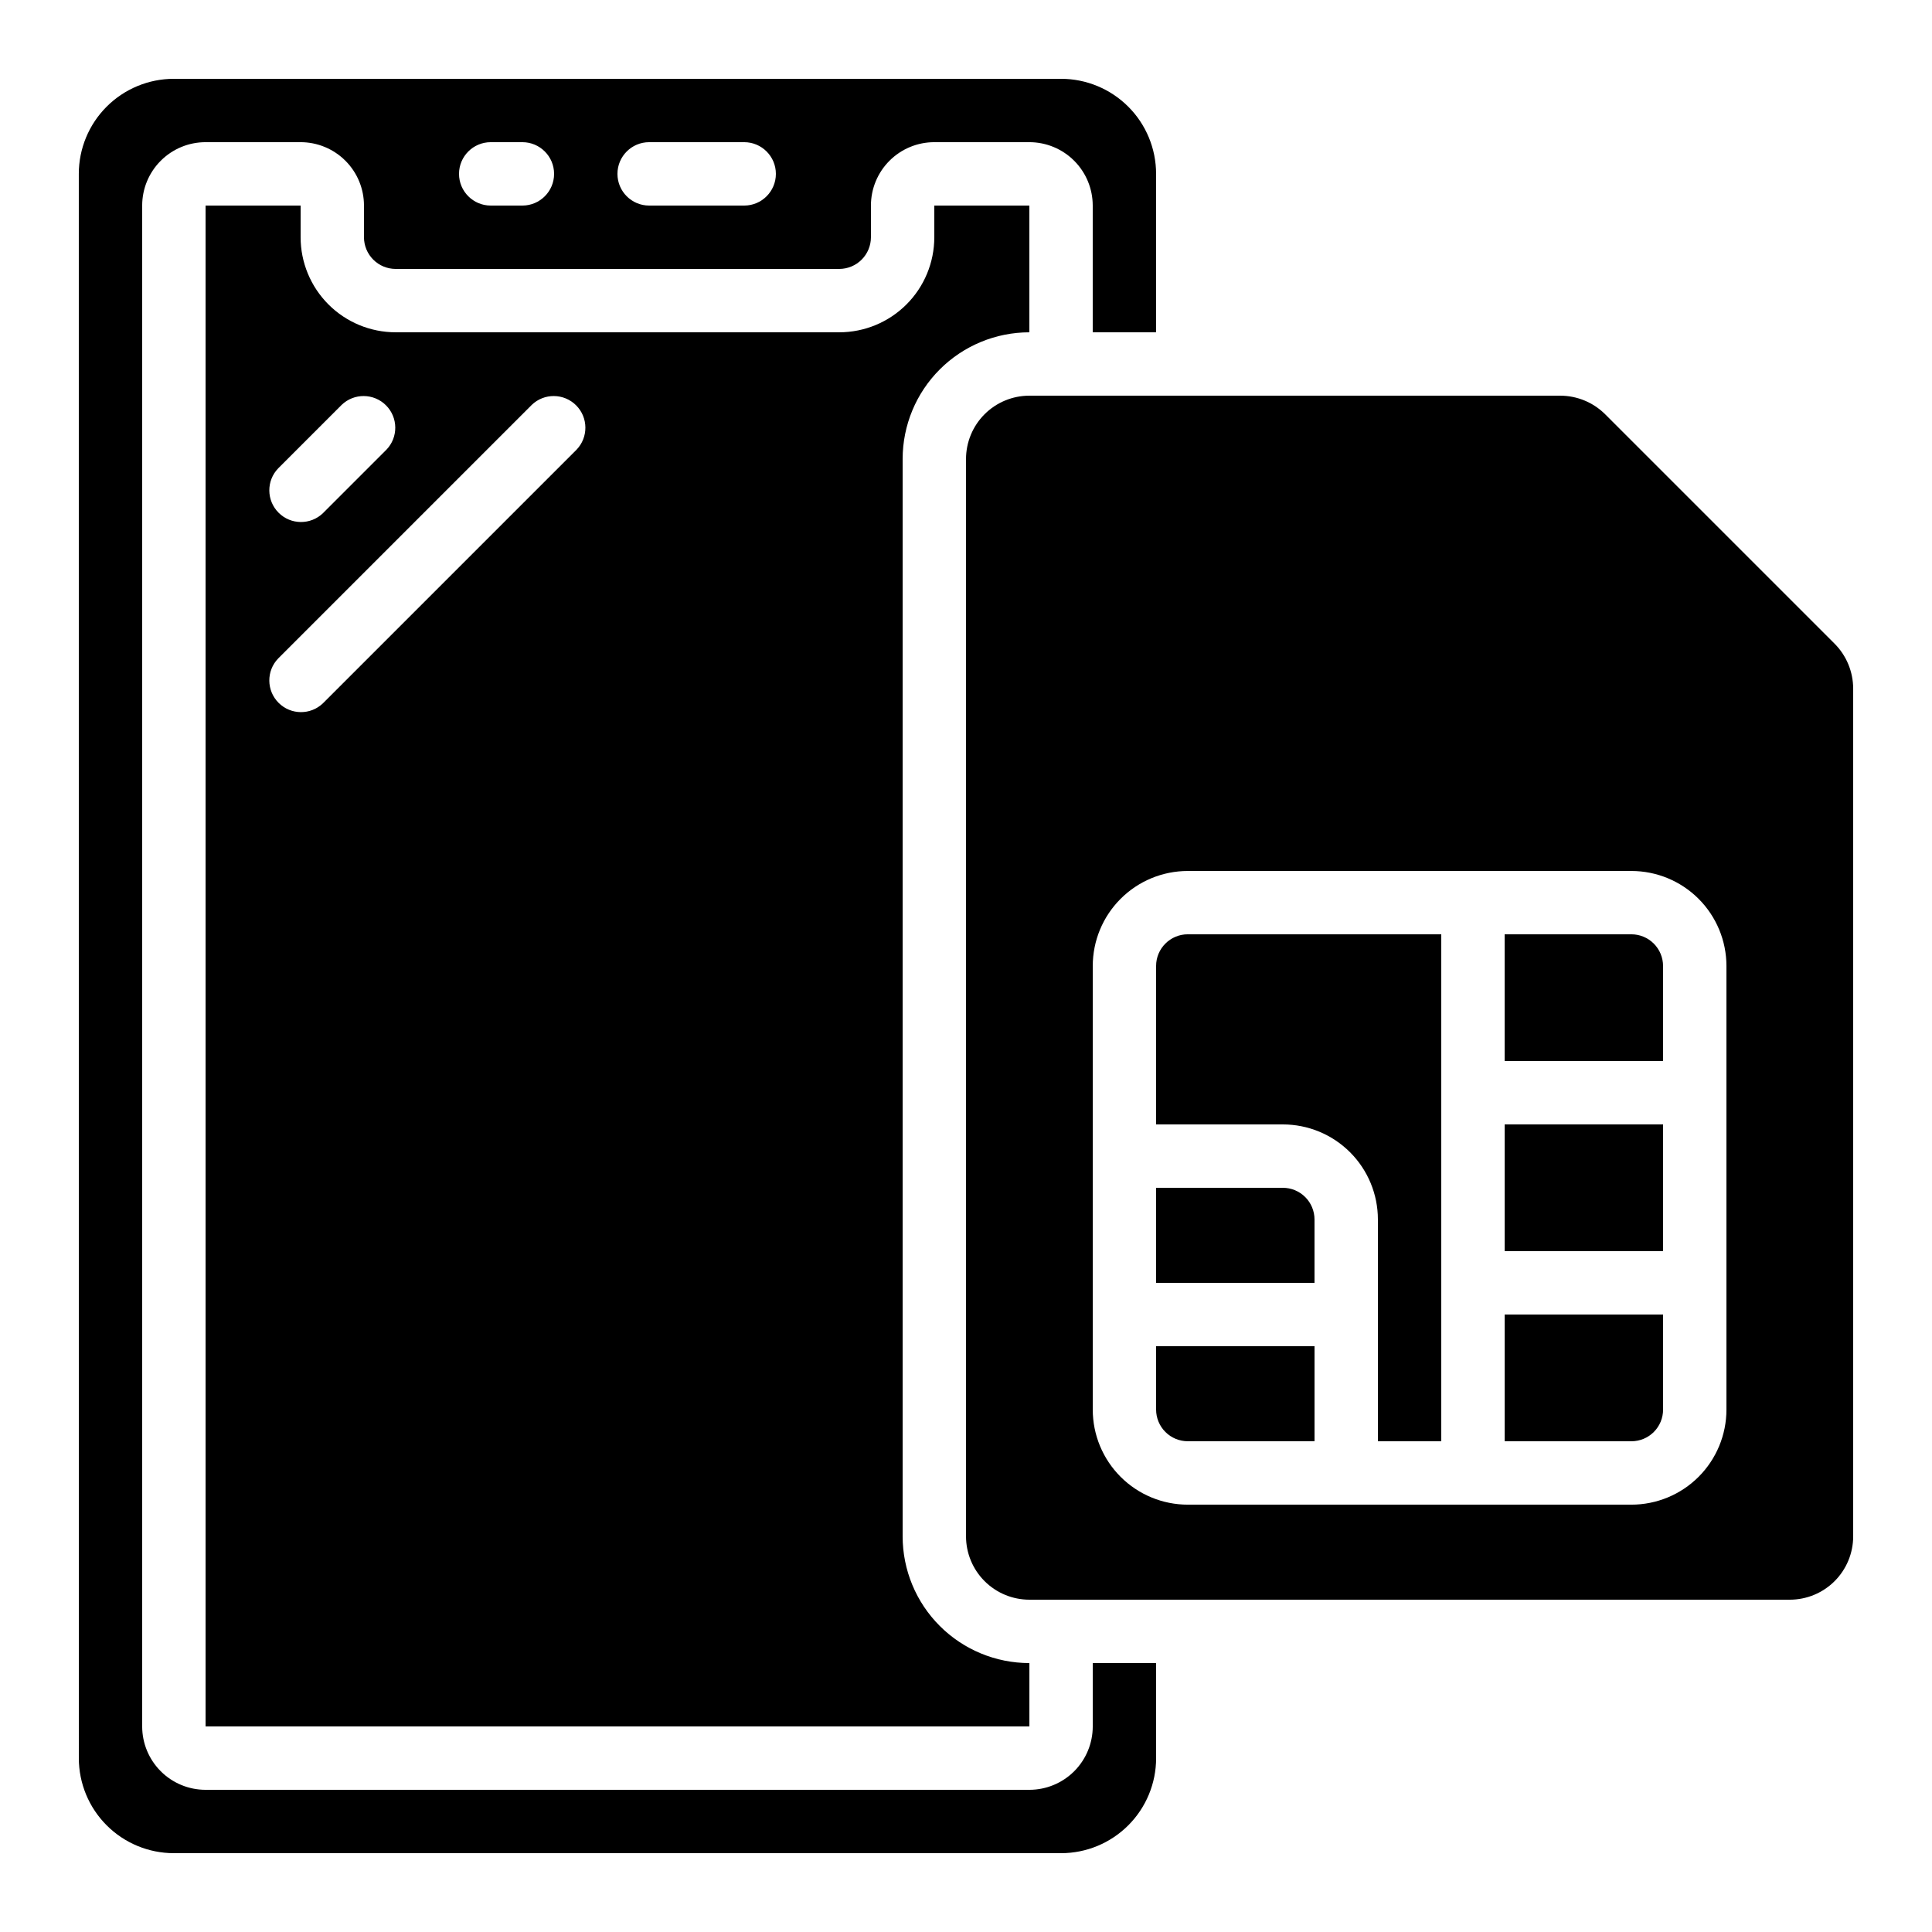
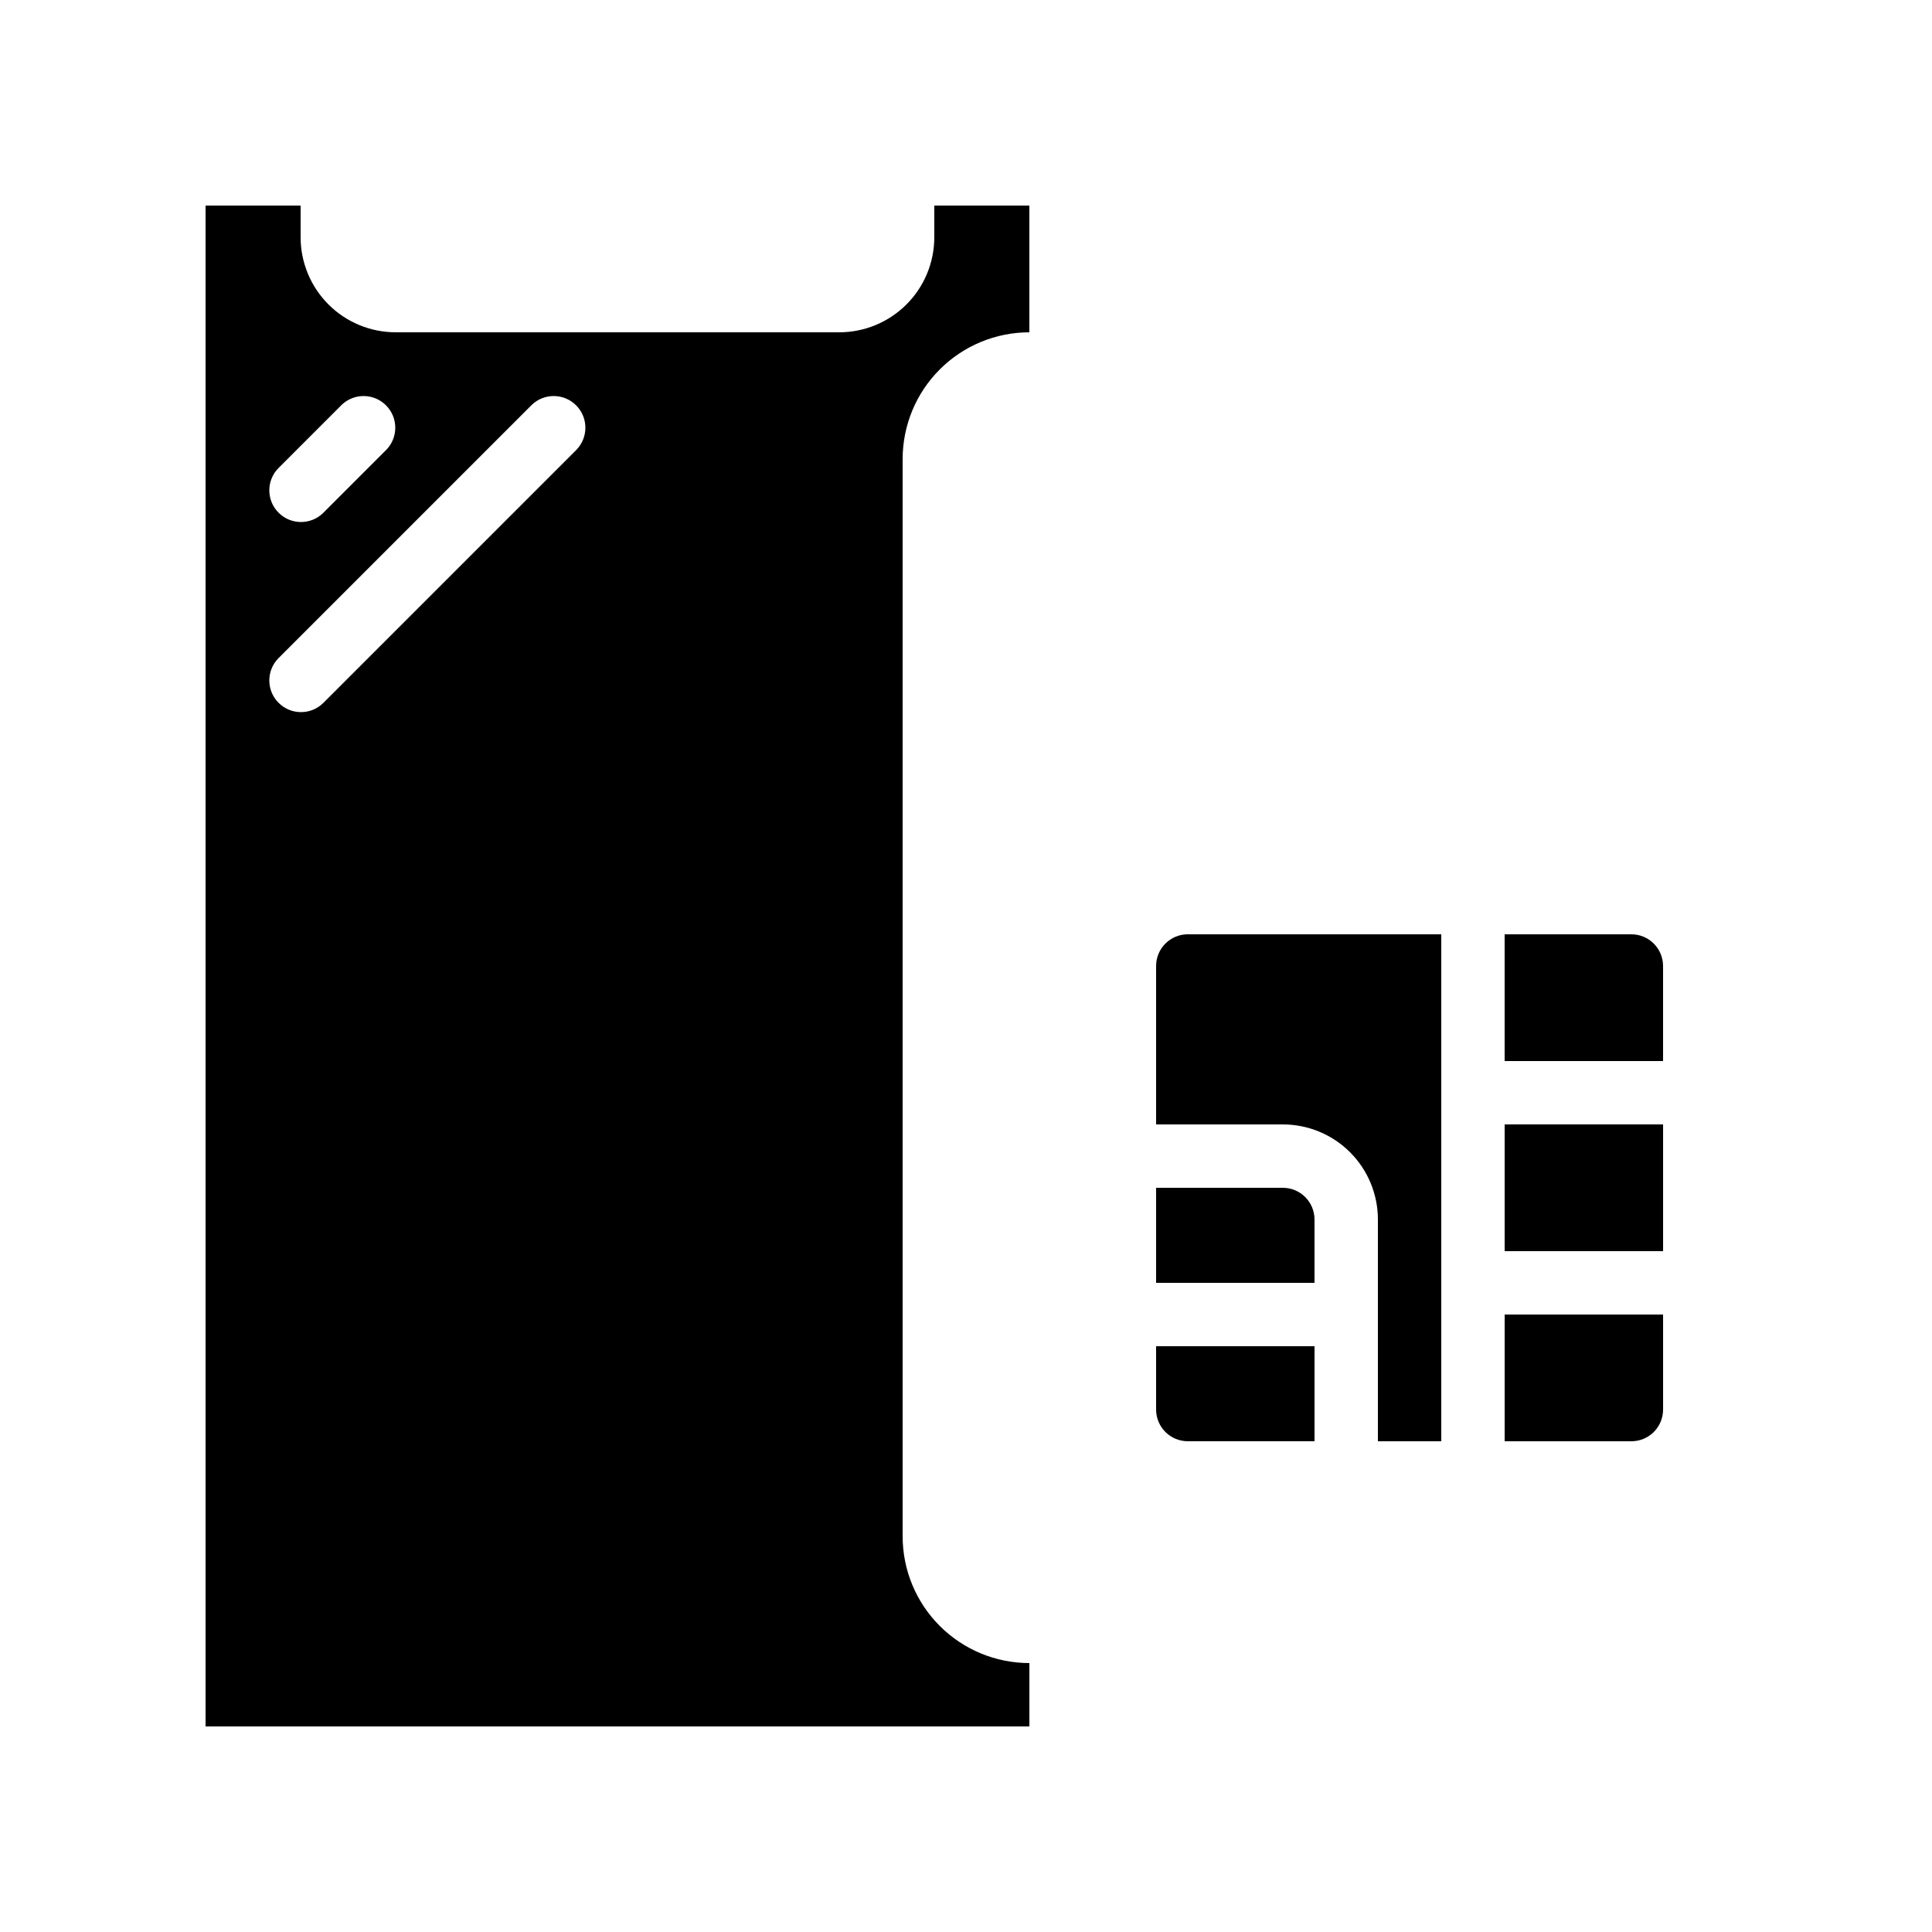
<svg xmlns="http://www.w3.org/2000/svg" fill="#000000" width="800px" height="800px" version="1.1" viewBox="144 144 512 512">
  <g>
-     <path d="m164.89 609.92c0 6.684 2.656 13.09 7.379 17.812 4.723 4.727 11.133 7.379 17.812 7.379h235.11c6.684 0 13.09-2.652 17.812-7.379 4.727-4.723 7.379-11.129 7.379-17.812v-25.188h-16.793v16.793c0 4.453-1.77 8.723-4.918 11.875-3.148 3.148-7.422 4.918-11.875 4.918h-218.32c-4.457 0-8.727-1.77-11.875-4.918-3.152-3.152-4.922-7.422-4.922-11.875v-403.05c0-4.457 1.77-8.727 4.922-11.875 3.148-3.152 7.418-4.922 11.875-4.922h25.188c4.453 0 8.727 1.77 11.875 4.922 3.152 3.148 4.918 7.418 4.918 11.875v8.395c0 2.227 0.887 4.363 2.461 5.938 1.574 1.574 3.711 2.461 5.938 2.461h117.55c2.227 0 4.363-0.887 5.938-2.461 1.574-1.574 2.461-3.711 2.461-5.938v-8.395c0-4.457 1.77-8.727 4.918-11.875 3.148-3.152 7.422-4.922 11.875-4.922h25.191c4.453 0 8.727 1.77 11.875 4.922 3.148 3.148 4.918 7.418 4.918 11.875v33.586h16.793v-41.984c0-6.68-2.652-13.09-7.379-17.812-4.723-4.723-11.129-7.379-17.812-7.379h-235.11c-6.68 0-13.09 2.656-17.812 7.379s-7.379 11.133-7.379 17.812zm151.14-428.24h25.191c4.637 0 8.395 3.762 8.395 8.398s-3.758 8.398-8.395 8.398h-25.191c-4.637 0-8.398-3.762-8.398-8.398s3.762-8.398 8.398-8.398zm-41.984 0h8.398-0.004c4.641 0 8.398 3.762 8.398 8.398s-3.758 8.398-8.398 8.398h-8.395c-4.637 0-8.398-3.762-8.398-8.398s3.762-8.398 8.398-8.398z" />
    <path d="m416.79 232.06v-33.586h-25.191v8.395c0 6.68-2.652 13.09-7.379 17.812-4.723 4.723-11.129 7.379-17.812 7.379h-117.55c-6.68 0-13.09-2.656-17.812-7.379-4.723-4.723-7.379-11.133-7.379-17.812v-8.395h-25.188v403.05h218.32v-16.793c-8.91 0-17.453-3.539-23.75-9.84-6.301-6.297-9.84-14.84-9.84-23.75v-285.49c0-8.906 3.539-17.449 9.84-23.75 6.297-6.297 14.84-9.836 23.75-9.836zm-199.06 36.047 16.793-16.793c3.293-3.184 8.531-3.137 11.77 0.102s3.285 8.477 0.102 11.77l-16.793 16.793v0.004c-3.293 3.18-8.531 3.137-11.77-0.105-3.238-3.238-3.285-8.473-0.102-11.77zm79.047-4.922-67.176 67.176c-3.293 3.184-8.531 3.137-11.77-0.102s-3.285-8.477-0.102-11.77l67.176-67.176h-0.004c3.297-3.184 8.531-3.137 11.773 0.102 3.238 3.238 3.281 8.477 0.102 11.77z" />
    <path d="m542.75 441.98h41.984v33.586h-41.984z" />
    <path d="m576.33 391.6h-33.586v33.586h41.984v-25.188c0-2.227-0.887-4.363-2.461-5.938s-3.711-2.461-5.938-2.461z" />
    <path d="m483.96 458.78h-33.586v25.191h41.984v-16.797c0-2.227-0.883-4.363-2.461-5.938-1.574-1.574-3.707-2.457-5.938-2.457z" />
    <path d="m450.38 400v41.984h33.586c6.684 0 13.09 2.652 17.812 7.375 4.727 4.727 7.379 11.133 7.379 17.812v58.777h16.793v-134.35h-67.172c-4.637 0-8.398 3.758-8.398 8.398z" />
    <path d="m542.75 525.95h33.586c2.227 0 4.363-0.883 5.938-2.457 1.574-1.574 2.461-3.711 2.461-5.938v-25.191h-41.984z" />
-     <path d="m569.38 253.78c-3.156-3.141-7.422-4.906-11.871-4.922h-140.71c-4.453 0-8.727 1.77-11.875 4.918-3.148 3.148-4.918 7.422-4.918 11.875v285.49c0 4.453 1.77 8.727 4.918 11.875 3.148 3.148 7.422 4.918 11.875 4.918h201.52c4.453 0 8.727-1.77 11.875-4.918 3.148-3.148 4.918-7.422 4.918-11.875v-224.68c-0.016-4.453-1.781-8.719-4.922-11.875zm32.145 263.78c0 6.68-2.656 13.086-7.379 17.812-4.723 4.723-11.133 7.379-17.812 7.379h-117.55c-6.684 0-13.09-2.656-17.812-7.379-4.727-4.727-7.379-11.133-7.379-17.812v-117.55c0-6.684 2.652-13.09 7.379-17.812 4.723-4.727 11.129-7.379 17.812-7.379h117.55c6.68 0 13.09 2.652 17.812 7.379 4.723 4.723 7.379 11.129 7.379 17.812z" />
    <path d="m450.38 517.55c0 2.227 0.887 4.363 2.461 5.938 1.574 1.574 3.711 2.457 5.938 2.457h33.586v-25.188h-41.984z" />
  </g>
</svg>